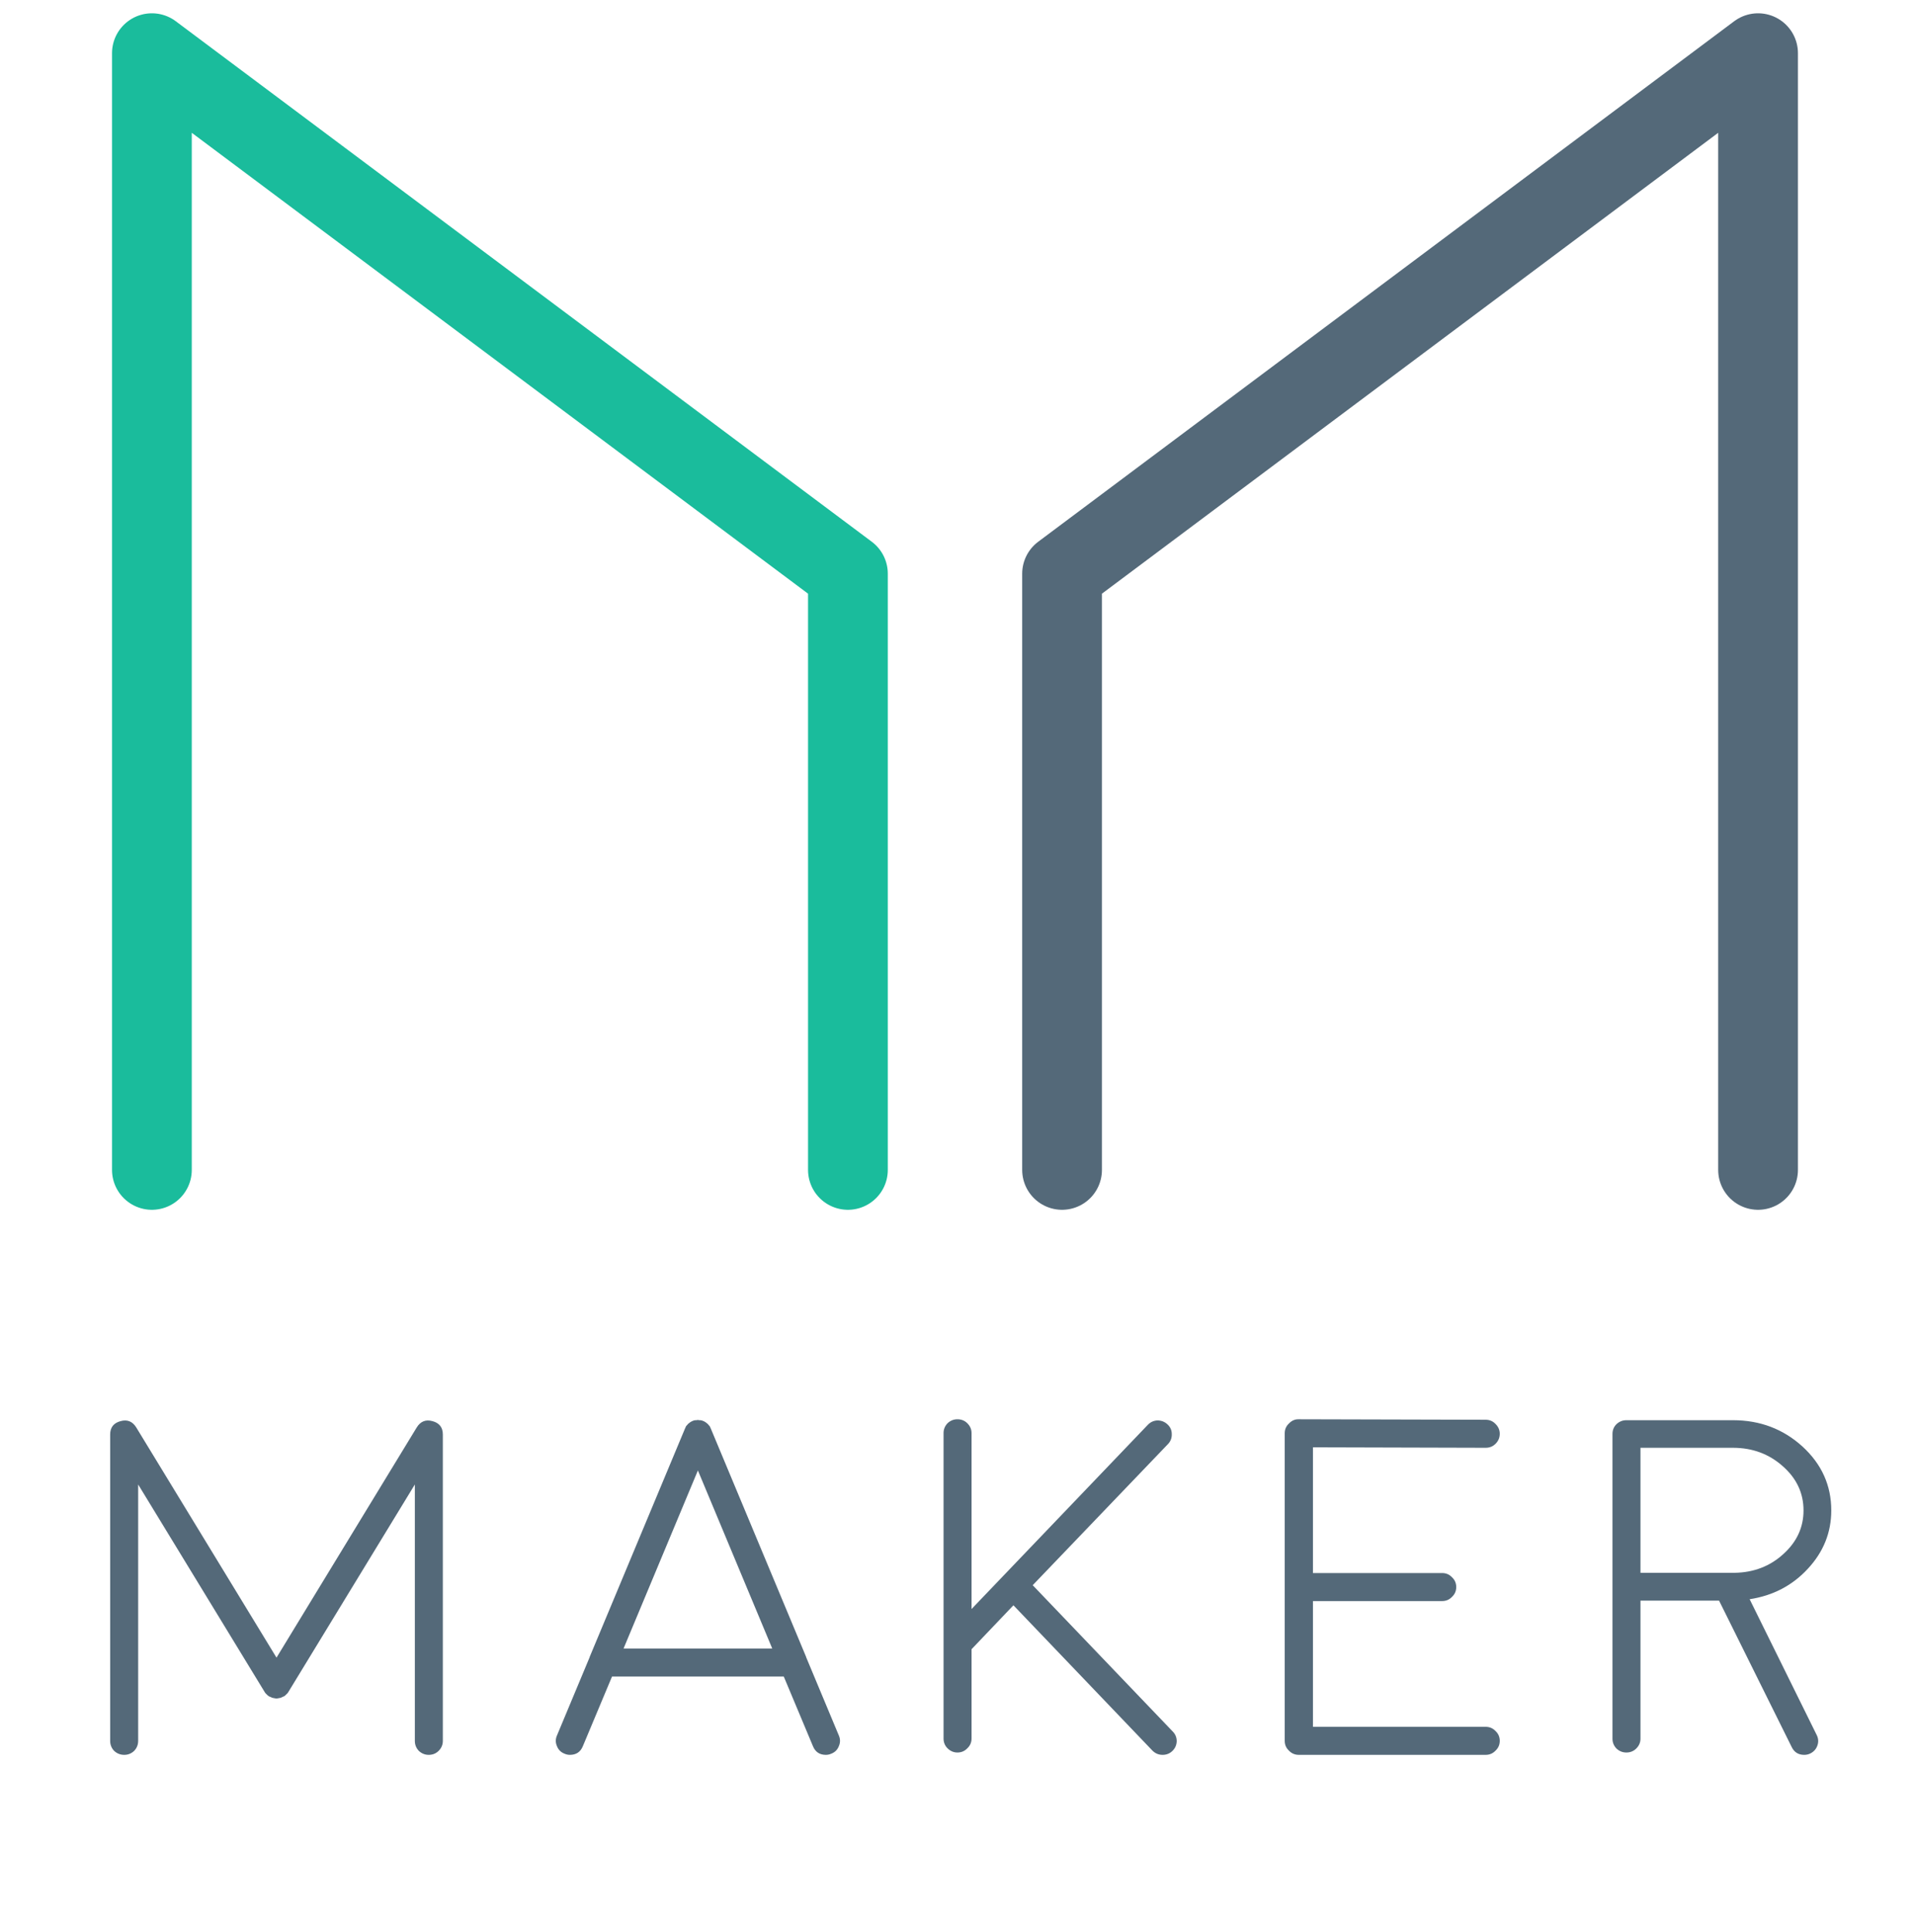
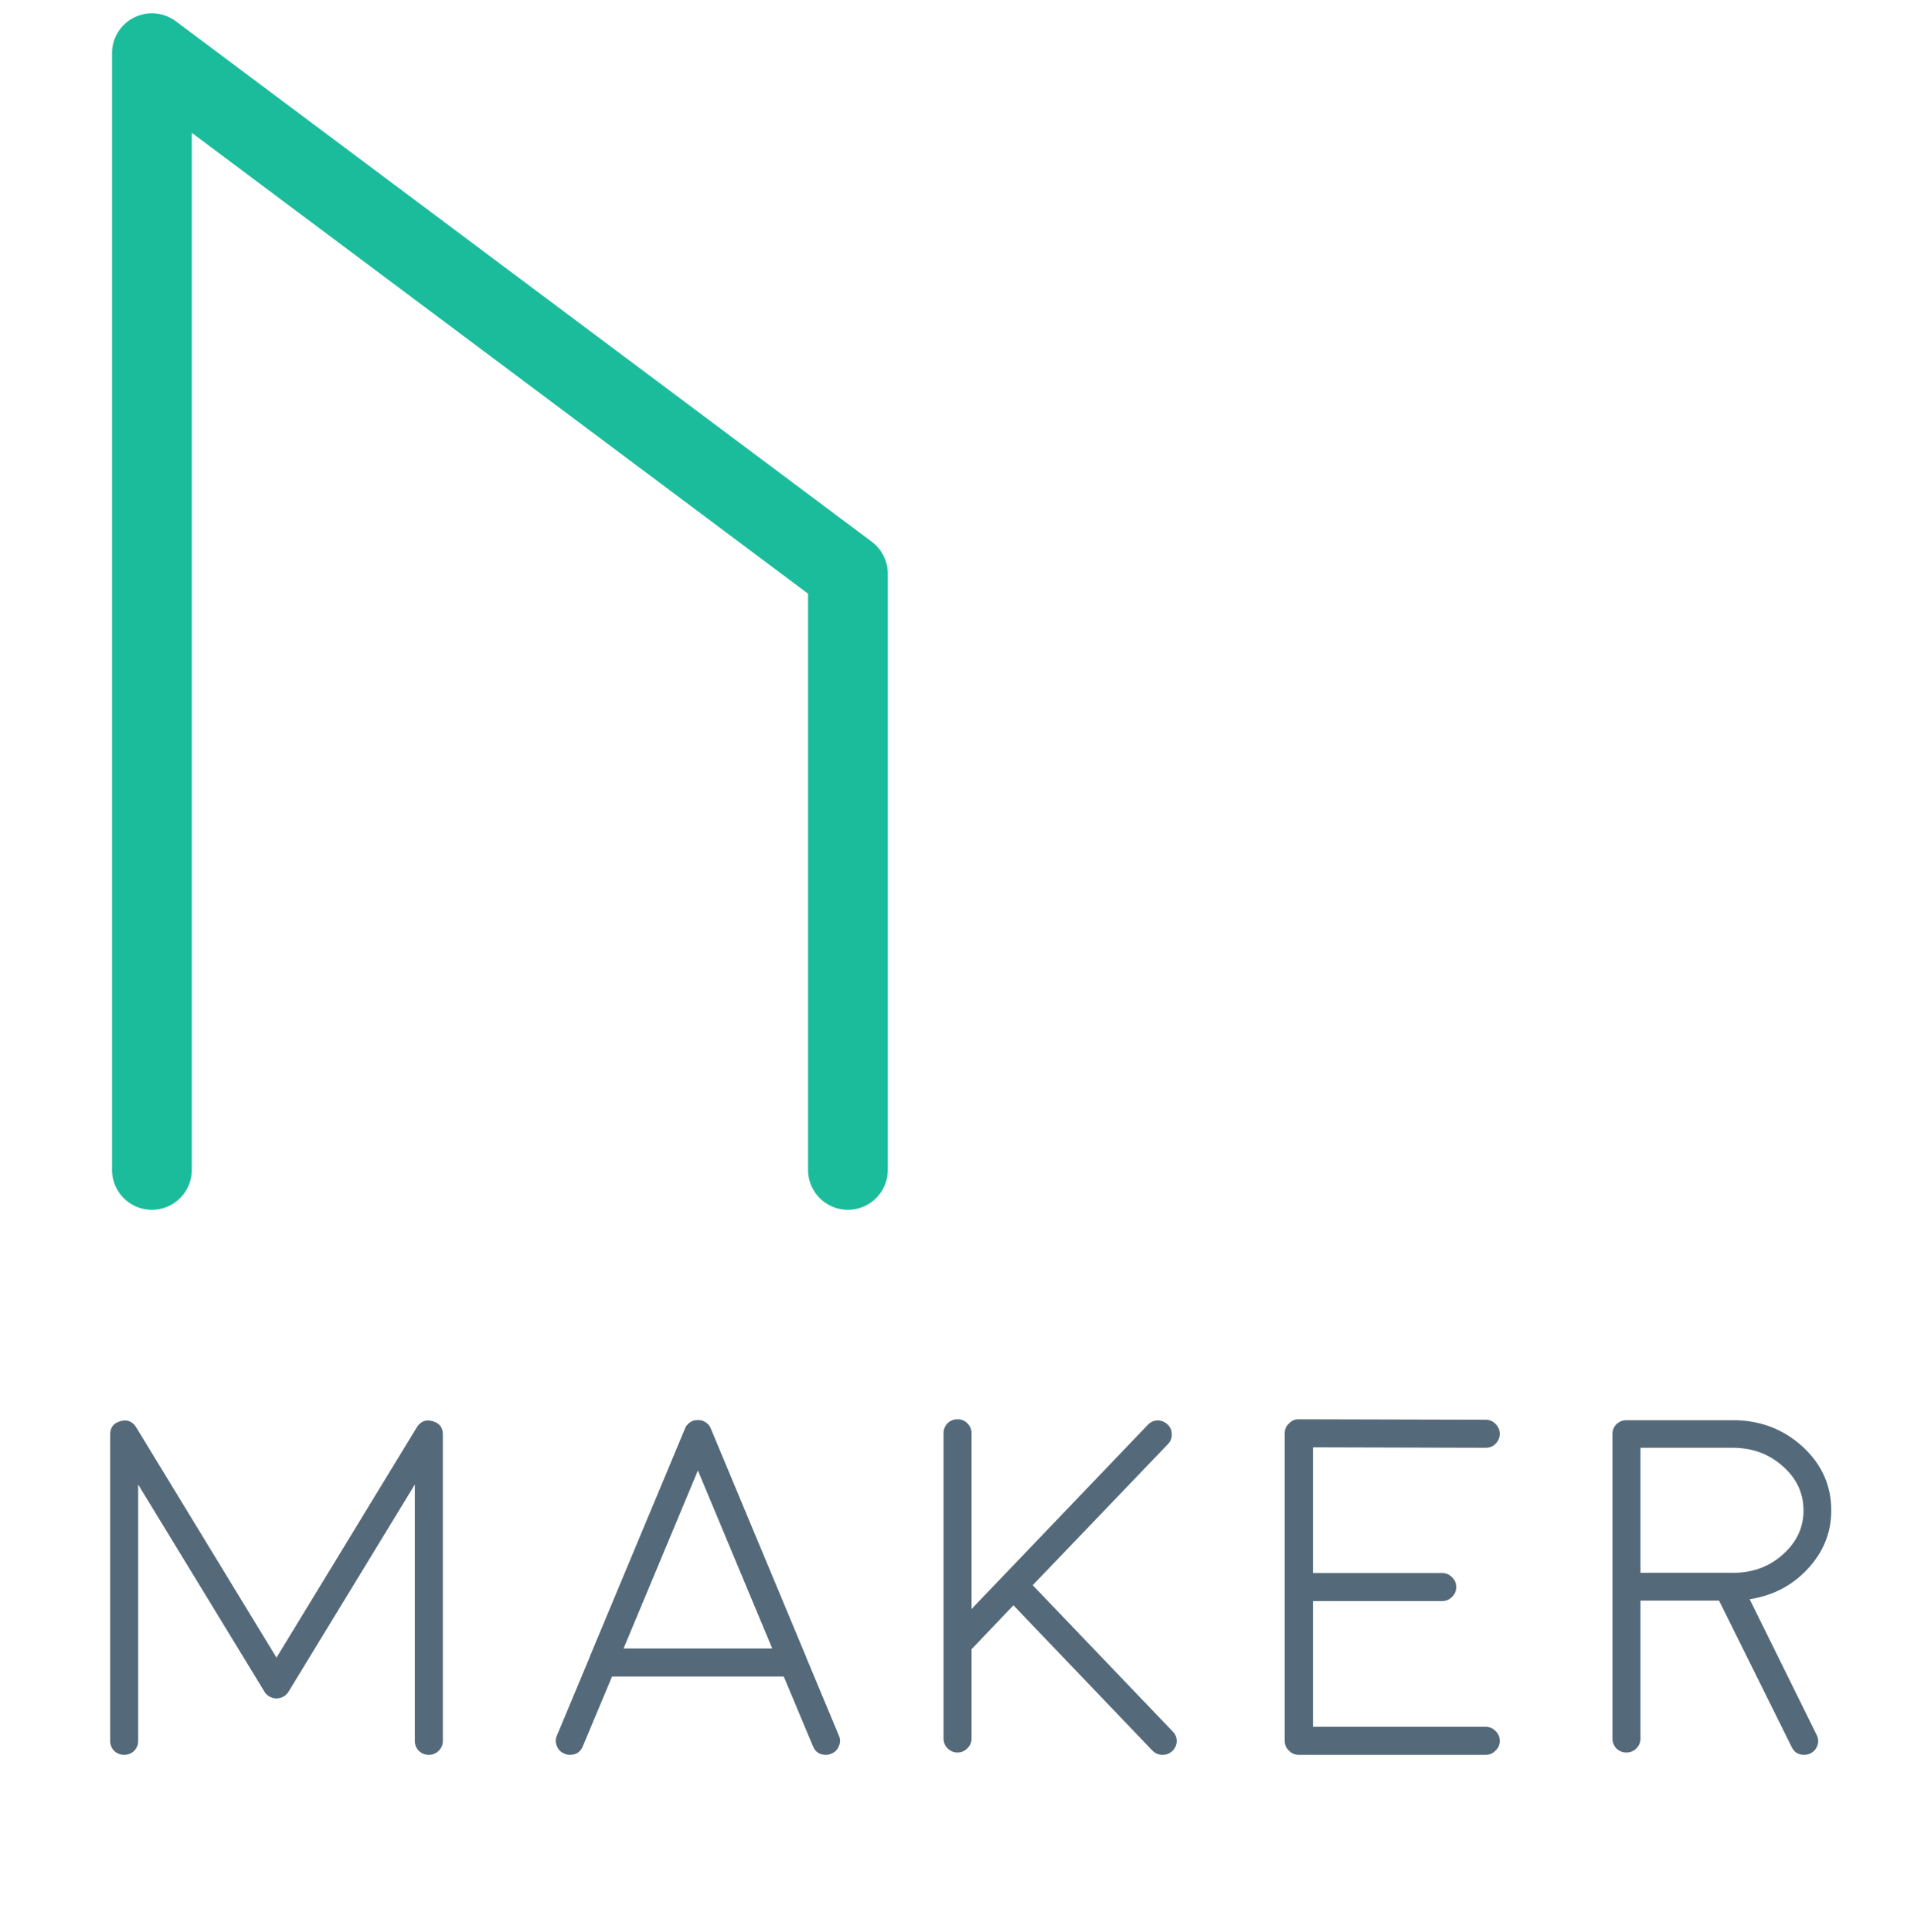
<svg xmlns="http://www.w3.org/2000/svg" xmlns:ns1="http://www.bohemiancoding.com/sketch/ns" width="108px" height="109px" viewBox="0 0 108 109" version="1.1">
  <title>logo-maker</title>
  <desc>Created with Sketch.</desc>
  <defs />
  <g id="MKRcoin" stroke="none" stroke-width="1" fill="none" fill-rule="evenodd" ns1:type="MSPage">
    <g id="Artboard-17" ns1:type="MSArtboardGroup" transform="translate(-23, -27)">
      <g id="logo-maker" ns1:type="MSLayerGroup" transform="translate(29, 30)">
        <g id="Path-3-Copy-4-+-Path-3-Copy-5-Copy" transform="translate(2.571, 0)" stroke-width="4.5" ns1:type="MSShapeGroup" stroke-linecap="round" stroke-linejoin="round">
          <path d="M39.274,63 L39.274,29.365 L4.26325641e-13,0 L4.26325641e-13,63" id="Path-3-Copy-4" stroke="#1ABC9C" />
-           <path d="M90.631,63 L90.631,29.365 L51.358,0 L51.358,63" id="Path-3-Copy-5" stroke="#546979" transform="translate(70.994, 31.5) scale(-1, 1) translate(-70.994, -31.5) " />
        </g>
        <path d="M1.796,80.747 L8.925,92.44 C8.925,92.44 8.929,92.445 8.938,92.454 L8.938,92.467 C8.956,92.484 8.973,92.506 8.991,92.533 C9.009,92.55 9.027,92.568 9.044,92.585 C9.062,92.603 9.08,92.621 9.097,92.638 C9.124,92.656 9.146,92.673 9.164,92.691 C9.208,92.717 9.217,92.722 9.19,92.704 C9.199,92.704 9.204,92.708 9.204,92.717 L9.23,92.717 C9.257,92.735 9.283,92.748 9.31,92.757 C9.328,92.766 9.35,92.774 9.376,92.783 C9.403,92.792 9.429,92.796 9.456,92.796 C9.474,92.805 9.496,92.81 9.522,92.81 C9.549,92.818 9.575,92.823 9.602,92.823 C9.628,92.823 9.655,92.818 9.682,92.81 C9.708,92.81 9.73,92.805 9.748,92.796 C9.774,92.796 9.801,92.792 9.828,92.783 C9.854,92.774 9.876,92.766 9.894,92.757 C9.921,92.748 9.947,92.735 9.974,92.717 C10.009,92.7 10.022,92.695 10.013,92.704 C9.987,92.722 9.996,92.717 10.04,92.691 C10.058,92.673 10.08,92.656 10.106,92.638 C10.124,92.621 10.142,92.603 10.159,92.585 C10.168,92.577 10.186,92.559 10.213,92.533 C10.23,92.506 10.248,92.484 10.266,92.467 L10.266,92.454 C10.275,92.445 10.279,92.44 10.279,92.44 L17.408,80.747 L17.408,95.209 C17.408,95.429 17.483,95.618 17.634,95.776 C17.793,95.925 17.979,96 18.191,96 C18.413,96 18.599,95.925 18.749,95.776 C18.908,95.618 18.988,95.429 18.988,95.209 L18.988,77.925 C18.988,77.53 18.793,77.279 18.404,77.174 C18.023,77.068 17.727,77.187 17.514,77.53 L9.602,90.516 L1.689,77.53 C1.477,77.187 1.18,77.068 0.8,77.174 C0.41,77.279 0.216,77.53 0.216,77.925 L0.216,95.209 C0.216,95.429 0.291,95.618 0.441,95.776 C0.601,95.925 0.791,96 1.012,96 C1.225,96 1.411,95.925 1.57,95.776 C1.72,95.618 1.796,95.429 1.796,95.209 L1.796,80.747 Z M29.185,90.001 L33.38,79.956 L37.575,90.001 L29.185,90.001 Z M26.158,96 C26.512,96 26.755,95.837 26.888,95.512 L28.534,91.583 L38.226,91.583 L39.872,95.512 C40.005,95.837 40.248,96 40.602,96 C40.708,96 40.81,95.978 40.907,95.934 C41.111,95.855 41.253,95.714 41.332,95.512 C41.421,95.31 41.421,95.108 41.332,94.906 L39.487,90.489 L39.487,90.476 L34.11,77.596 C34.092,77.552 34.07,77.503 34.044,77.451 C34.044,77.459 34.026,77.442 33.991,77.398 C33.964,77.363 33.946,77.341 33.937,77.332 C33.929,77.332 33.907,77.314 33.871,77.279 C33.836,77.253 33.818,77.24 33.818,77.24 C33.729,77.178 33.632,77.139 33.526,77.121 C33.535,77.121 33.513,77.121 33.46,77.121 C33.415,77.112 33.389,77.108 33.38,77.108 C33.371,77.108 33.34,77.112 33.287,77.121 L33.221,77.121 C33.123,77.139 33.03,77.178 32.942,77.24 C32.951,77.231 32.933,77.244 32.889,77.279 C32.853,77.306 32.831,77.323 32.822,77.332 C32.813,77.341 32.796,77.363 32.769,77.398 C32.734,77.433 32.716,77.451 32.716,77.451 C32.69,77.503 32.667,77.552 32.65,77.596 L27.273,90.476 L27.273,90.489 L25.428,94.906 C25.339,95.108 25.339,95.31 25.428,95.512 C25.507,95.714 25.649,95.855 25.852,95.934 C25.95,95.978 26.052,96 26.158,96 L26.158,96 Z M48.582,95.631 C48.741,95.481 48.821,95.297 48.821,95.077 L48.821,90.041 L51.184,87.562 L59.03,95.763 C59.189,95.921 59.379,96 59.601,96 C59.813,96 59.995,95.93 60.145,95.789 C60.304,95.64 60.388,95.455 60.397,95.235 C60.397,95.016 60.322,94.831 60.172,94.682 L52.272,86.429 L59.906,78.466 C60.056,78.308 60.127,78.119 60.118,77.899 C60.118,77.688 60.039,77.508 59.879,77.358 C59.72,77.209 59.53,77.134 59.309,77.134 C59.096,77.143 58.915,77.227 58.764,77.385 L48.821,87.773 L48.821,77.846 C48.821,77.635 48.741,77.451 48.582,77.292 C48.431,77.143 48.245,77.068 48.024,77.068 C47.812,77.068 47.626,77.143 47.466,77.292 C47.316,77.451 47.241,77.635 47.241,77.846 L47.241,95.077 C47.241,95.297 47.316,95.481 47.466,95.631 C47.626,95.789 47.812,95.868 48.024,95.868 C48.245,95.868 48.431,95.789 48.582,95.631 L48.582,95.631 Z M77.829,96 C78.051,96 78.236,95.921 78.387,95.763 C78.546,95.613 78.626,95.429 78.626,95.209 C78.626,94.989 78.546,94.805 78.387,94.655 C78.236,94.497 78.051,94.418 77.829,94.418 L68.085,94.418 L68.085,87.325 L75.373,87.325 C75.594,87.325 75.78,87.246 75.931,87.088 C76.09,86.938 76.17,86.754 76.17,86.534 C76.17,86.314 76.09,86.13 75.931,85.98 C75.78,85.822 75.594,85.743 75.373,85.743 L68.085,85.743 L68.085,78.65 L77.829,78.677 C78.051,78.677 78.236,78.602 78.387,78.453 C78.546,78.294 78.626,78.105 78.626,77.886 C78.626,77.675 78.546,77.49 78.387,77.332 C78.236,77.174 78.051,77.095 77.829,77.095 L67.288,77.068 C67.076,77.06 66.89,77.139 66.731,77.306 C66.571,77.455 66.492,77.64 66.492,77.859 L66.492,95.209 C66.492,95.429 66.571,95.613 66.731,95.763 C66.881,95.921 67.067,96 67.288,96 L77.829,96 Z M94.624,84.675 C93.872,85.361 92.956,85.712 91.876,85.73 L86.566,85.73 L86.566,78.677 L91.783,78.677 C92.881,78.677 93.819,79.024 94.598,79.718 C95.376,80.404 95.766,81.234 95.766,82.21 C95.766,83.168 95.385,83.99 94.624,84.675 L94.624,84.675 Z M85.769,77.121 C85.557,77.121 85.371,77.196 85.211,77.345 C85.061,77.495 84.986,77.679 84.986,77.899 L84.986,95.09 C84.986,95.301 85.061,95.486 85.211,95.644 C85.371,95.793 85.557,95.868 85.769,95.868 C85.99,95.868 86.176,95.793 86.327,95.644 C86.486,95.486 86.566,95.301 86.566,95.09 L86.566,87.299 L91,87.299 L95.102,95.565 C95.244,95.855 95.478,96 95.806,96 C95.93,96 96.045,95.974 96.151,95.921 C96.346,95.824 96.478,95.675 96.549,95.473 C96.62,95.271 96.607,95.073 96.509,94.879 L92.726,87.22 C94.044,87.018 95.137,86.446 96.005,85.506 C96.89,84.557 97.332,83.458 97.332,82.21 C97.332,80.804 96.793,79.604 95.713,78.611 C94.624,77.618 93.314,77.121 91.783,77.121 L85.769,77.121 Z" id="Maker" fill="#546979" ns1:type="MSShapeGroup" />
      </g>
    </g>
  </g>
</svg>